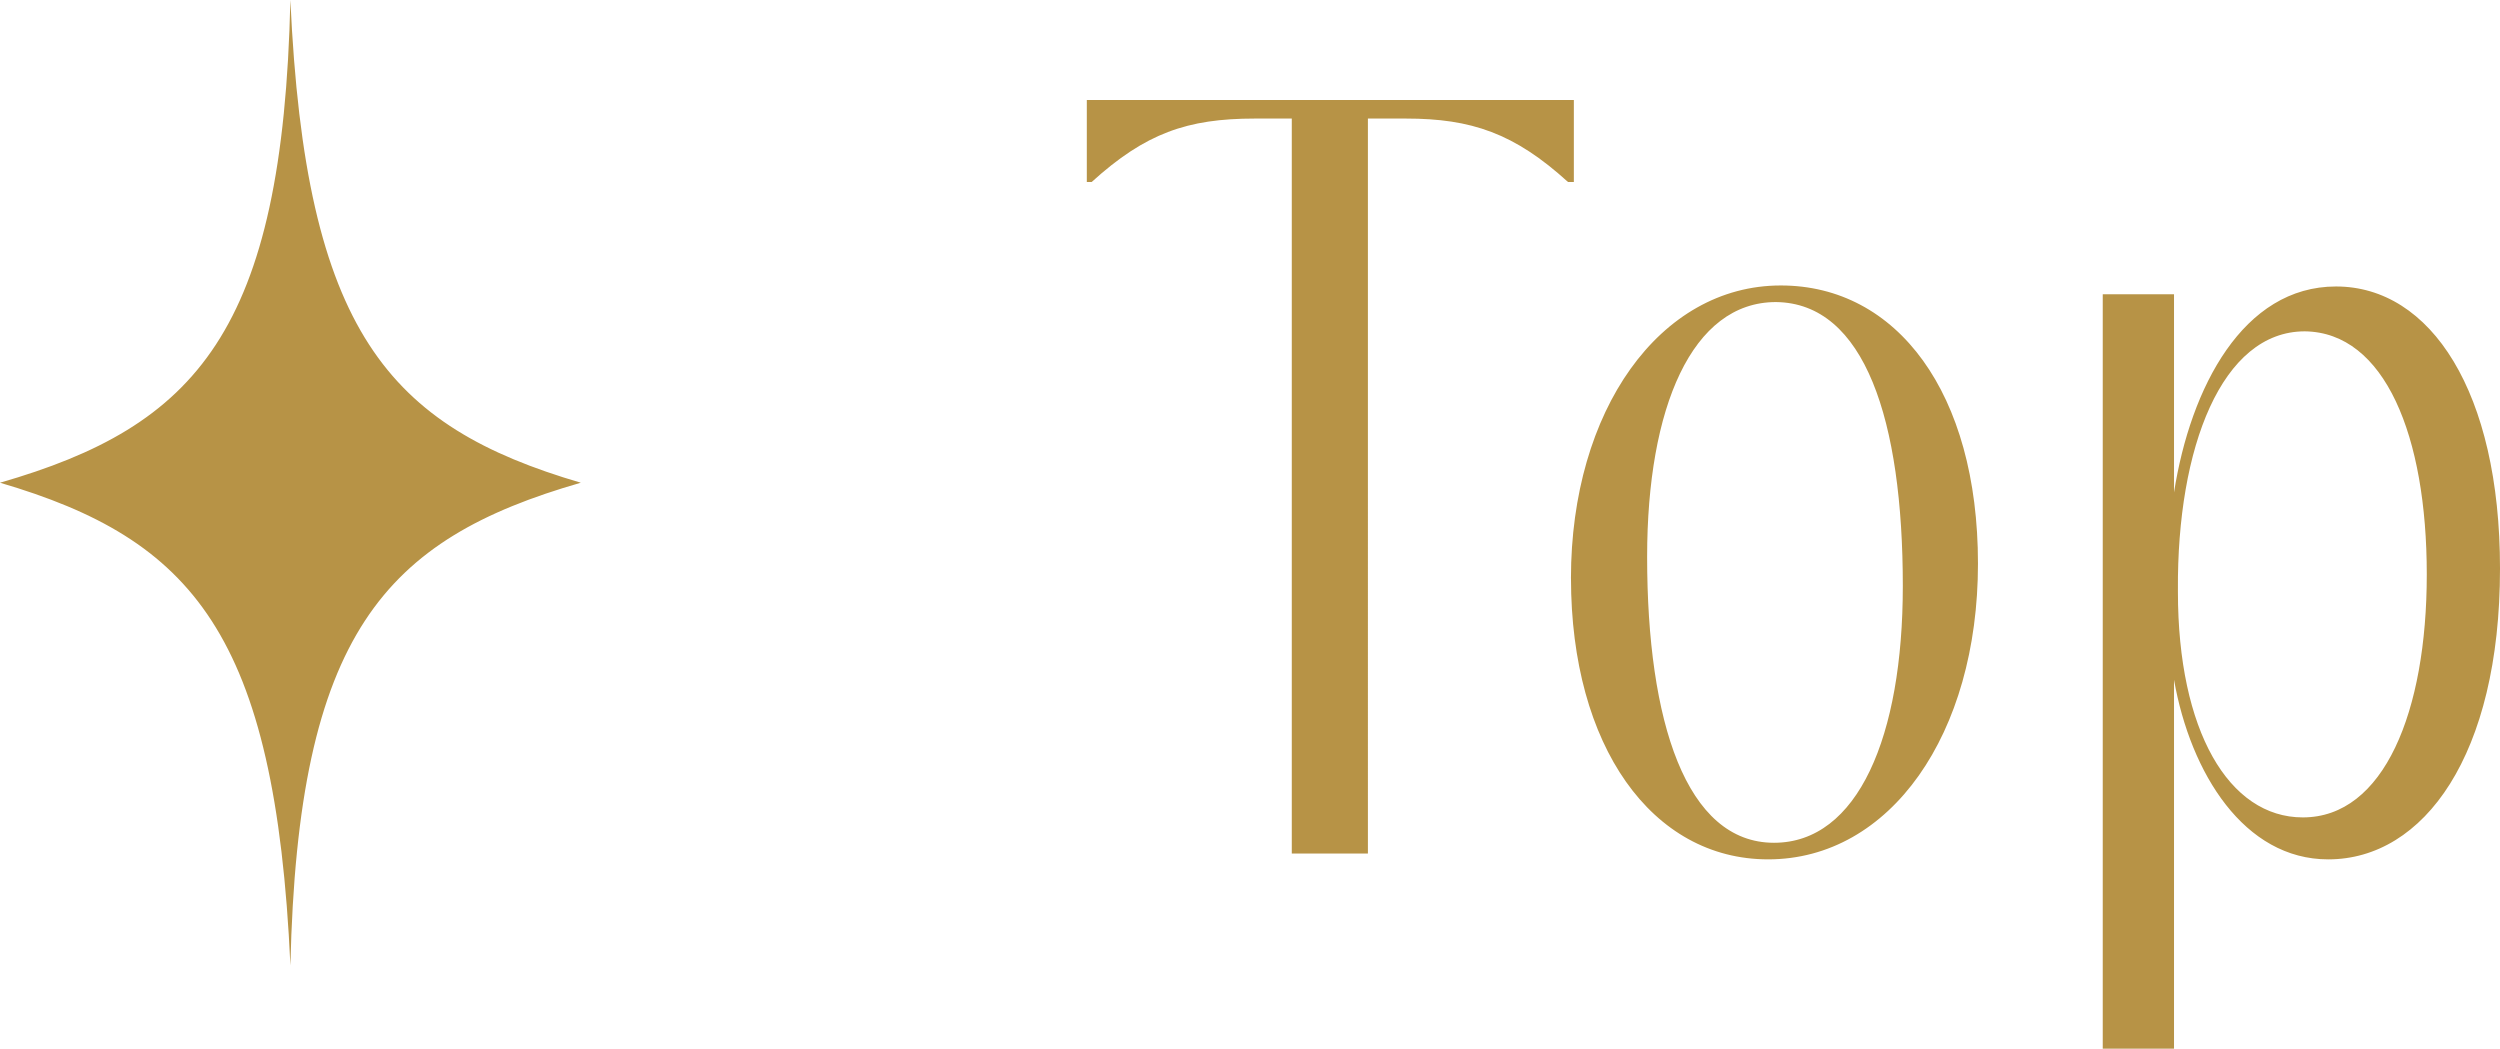
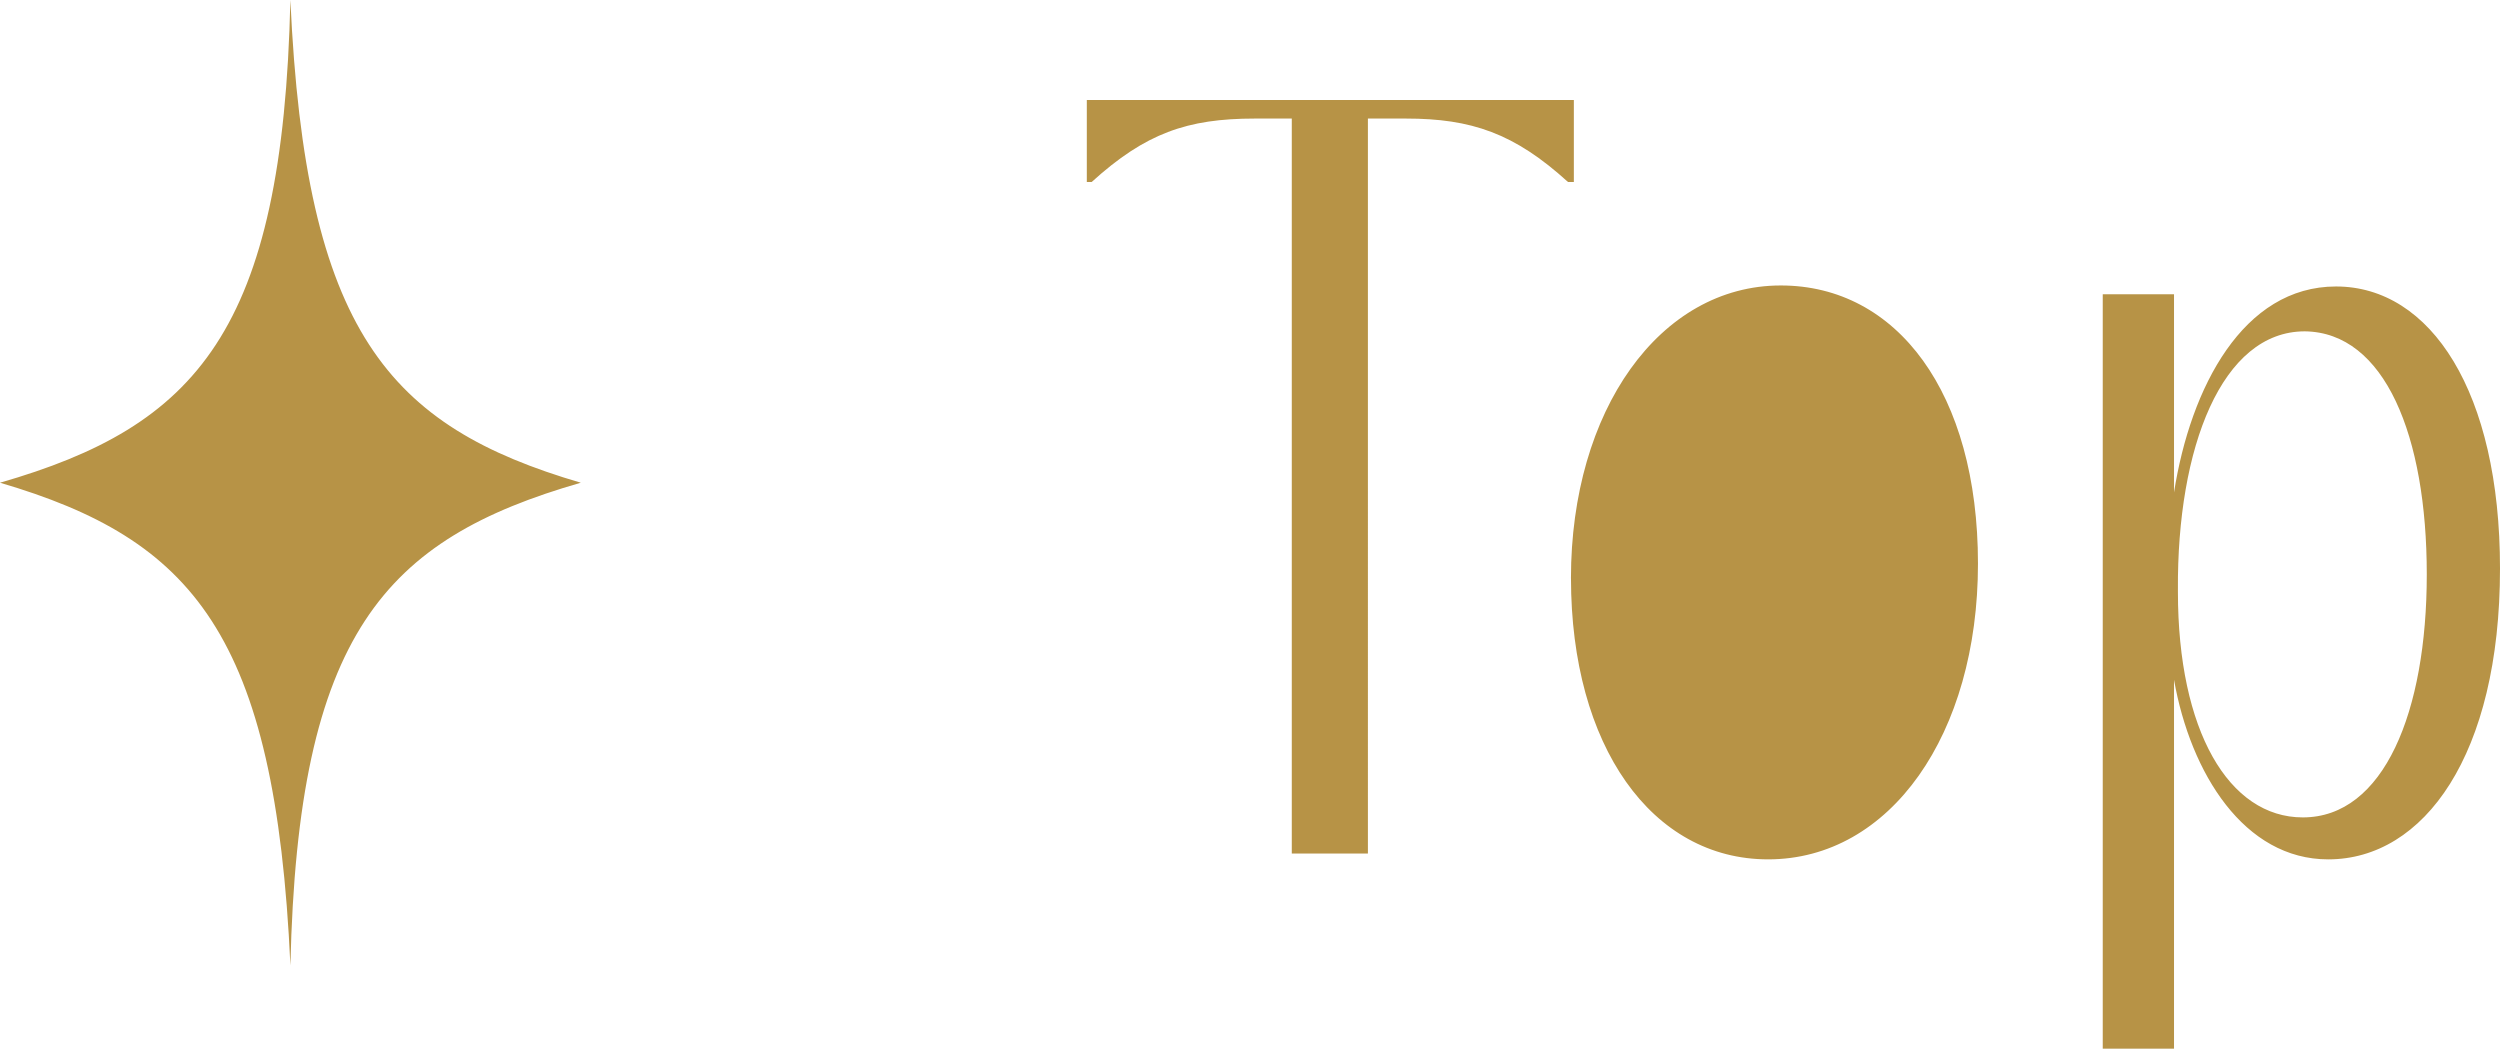
<svg xmlns="http://www.w3.org/2000/svg" viewBox="0 0 89.659 37.611">
  <g fill="#b79346" stroke-width="0">
-     <path d="M46.328 4.252h-1.33c-2.415 0-3.92.525-5.846 2.275h-.175v-2.94h17.467v2.94h-.21c-1.925-1.75-3.465-2.275-5.81-2.275h-1.366V30.61h-2.73V4.252zM56.34 20.739c0-6.02 3.186-10.501 7.526-10.501 4.166 0 7.071 3.85 7.071 9.976 0 6.125-3.15 10.606-7.526 10.606-4.165 0-7.07-4.06-7.07-10.081zm11.902.28c0-5.95-1.365-10.151-4.55-10.186-3.01 0-4.62 3.78-4.62 9.136 0 5.915 1.398 10.256 4.549 10.256 3.01 0 4.621-3.816 4.621-9.206zM77.968 24.38v13.23h-2.556V10.554h2.556v7.106c.594-3.78 2.485-7.386 5.81-7.386 3.396 0 5.881 3.78 5.881 10.116 0 6.686-2.73 10.43-6.161 10.43-3.01 0-4.936-3.08-5.53-6.44zm9.065-3.781c0-4.97-1.505-8.681-4.375-8.716-2.976 0-4.586 4.165-4.55 9.276v.07c0 4.97 1.82 8.086 4.48 8.086 2.905 0 4.445-3.78 4.445-8.716zM0 17.312h20.829C13.93 15.284 10.955 11.902 10.414 0 10.144 11.901 7.032 15.284 0 17.312M10.415 34.624c.27-11.902 3.38-15.284 10.414-17.312H0c6.898 2.028 9.873 5.41 10.415 17.312" />
+     <path d="M46.328 4.252h-1.33c-2.415 0-3.92.525-5.846 2.275h-.175v-2.94h17.467v2.94h-.21c-1.925-1.75-3.465-2.275-5.81-2.275h-1.366V30.61h-2.73V4.252zM56.34 20.739c0-6.02 3.186-10.501 7.526-10.501 4.166 0 7.071 3.85 7.071 9.976 0 6.125-3.15 10.606-7.526 10.606-4.165 0-7.07-4.06-7.07-10.081zm11.902.28zM77.968 24.38v13.23h-2.556V10.554h2.556v7.106c.594-3.78 2.485-7.386 5.81-7.386 3.396 0 5.881 3.78 5.881 10.116 0 6.686-2.73 10.43-6.161 10.43-3.01 0-4.936-3.08-5.53-6.44zm9.065-3.781c0-4.97-1.505-8.681-4.375-8.716-2.976 0-4.586 4.165-4.55 9.276v.07c0 4.97 1.82 8.086 4.48 8.086 2.905 0 4.445-3.78 4.445-8.716zM0 17.312h20.829C13.93 15.284 10.955 11.902 10.414 0 10.144 11.901 7.032 15.284 0 17.312M10.415 34.624c.27-11.902 3.38-15.284 10.414-17.312H0c6.898 2.028 9.873 5.41 10.415 17.312" />
  </g>
</svg>